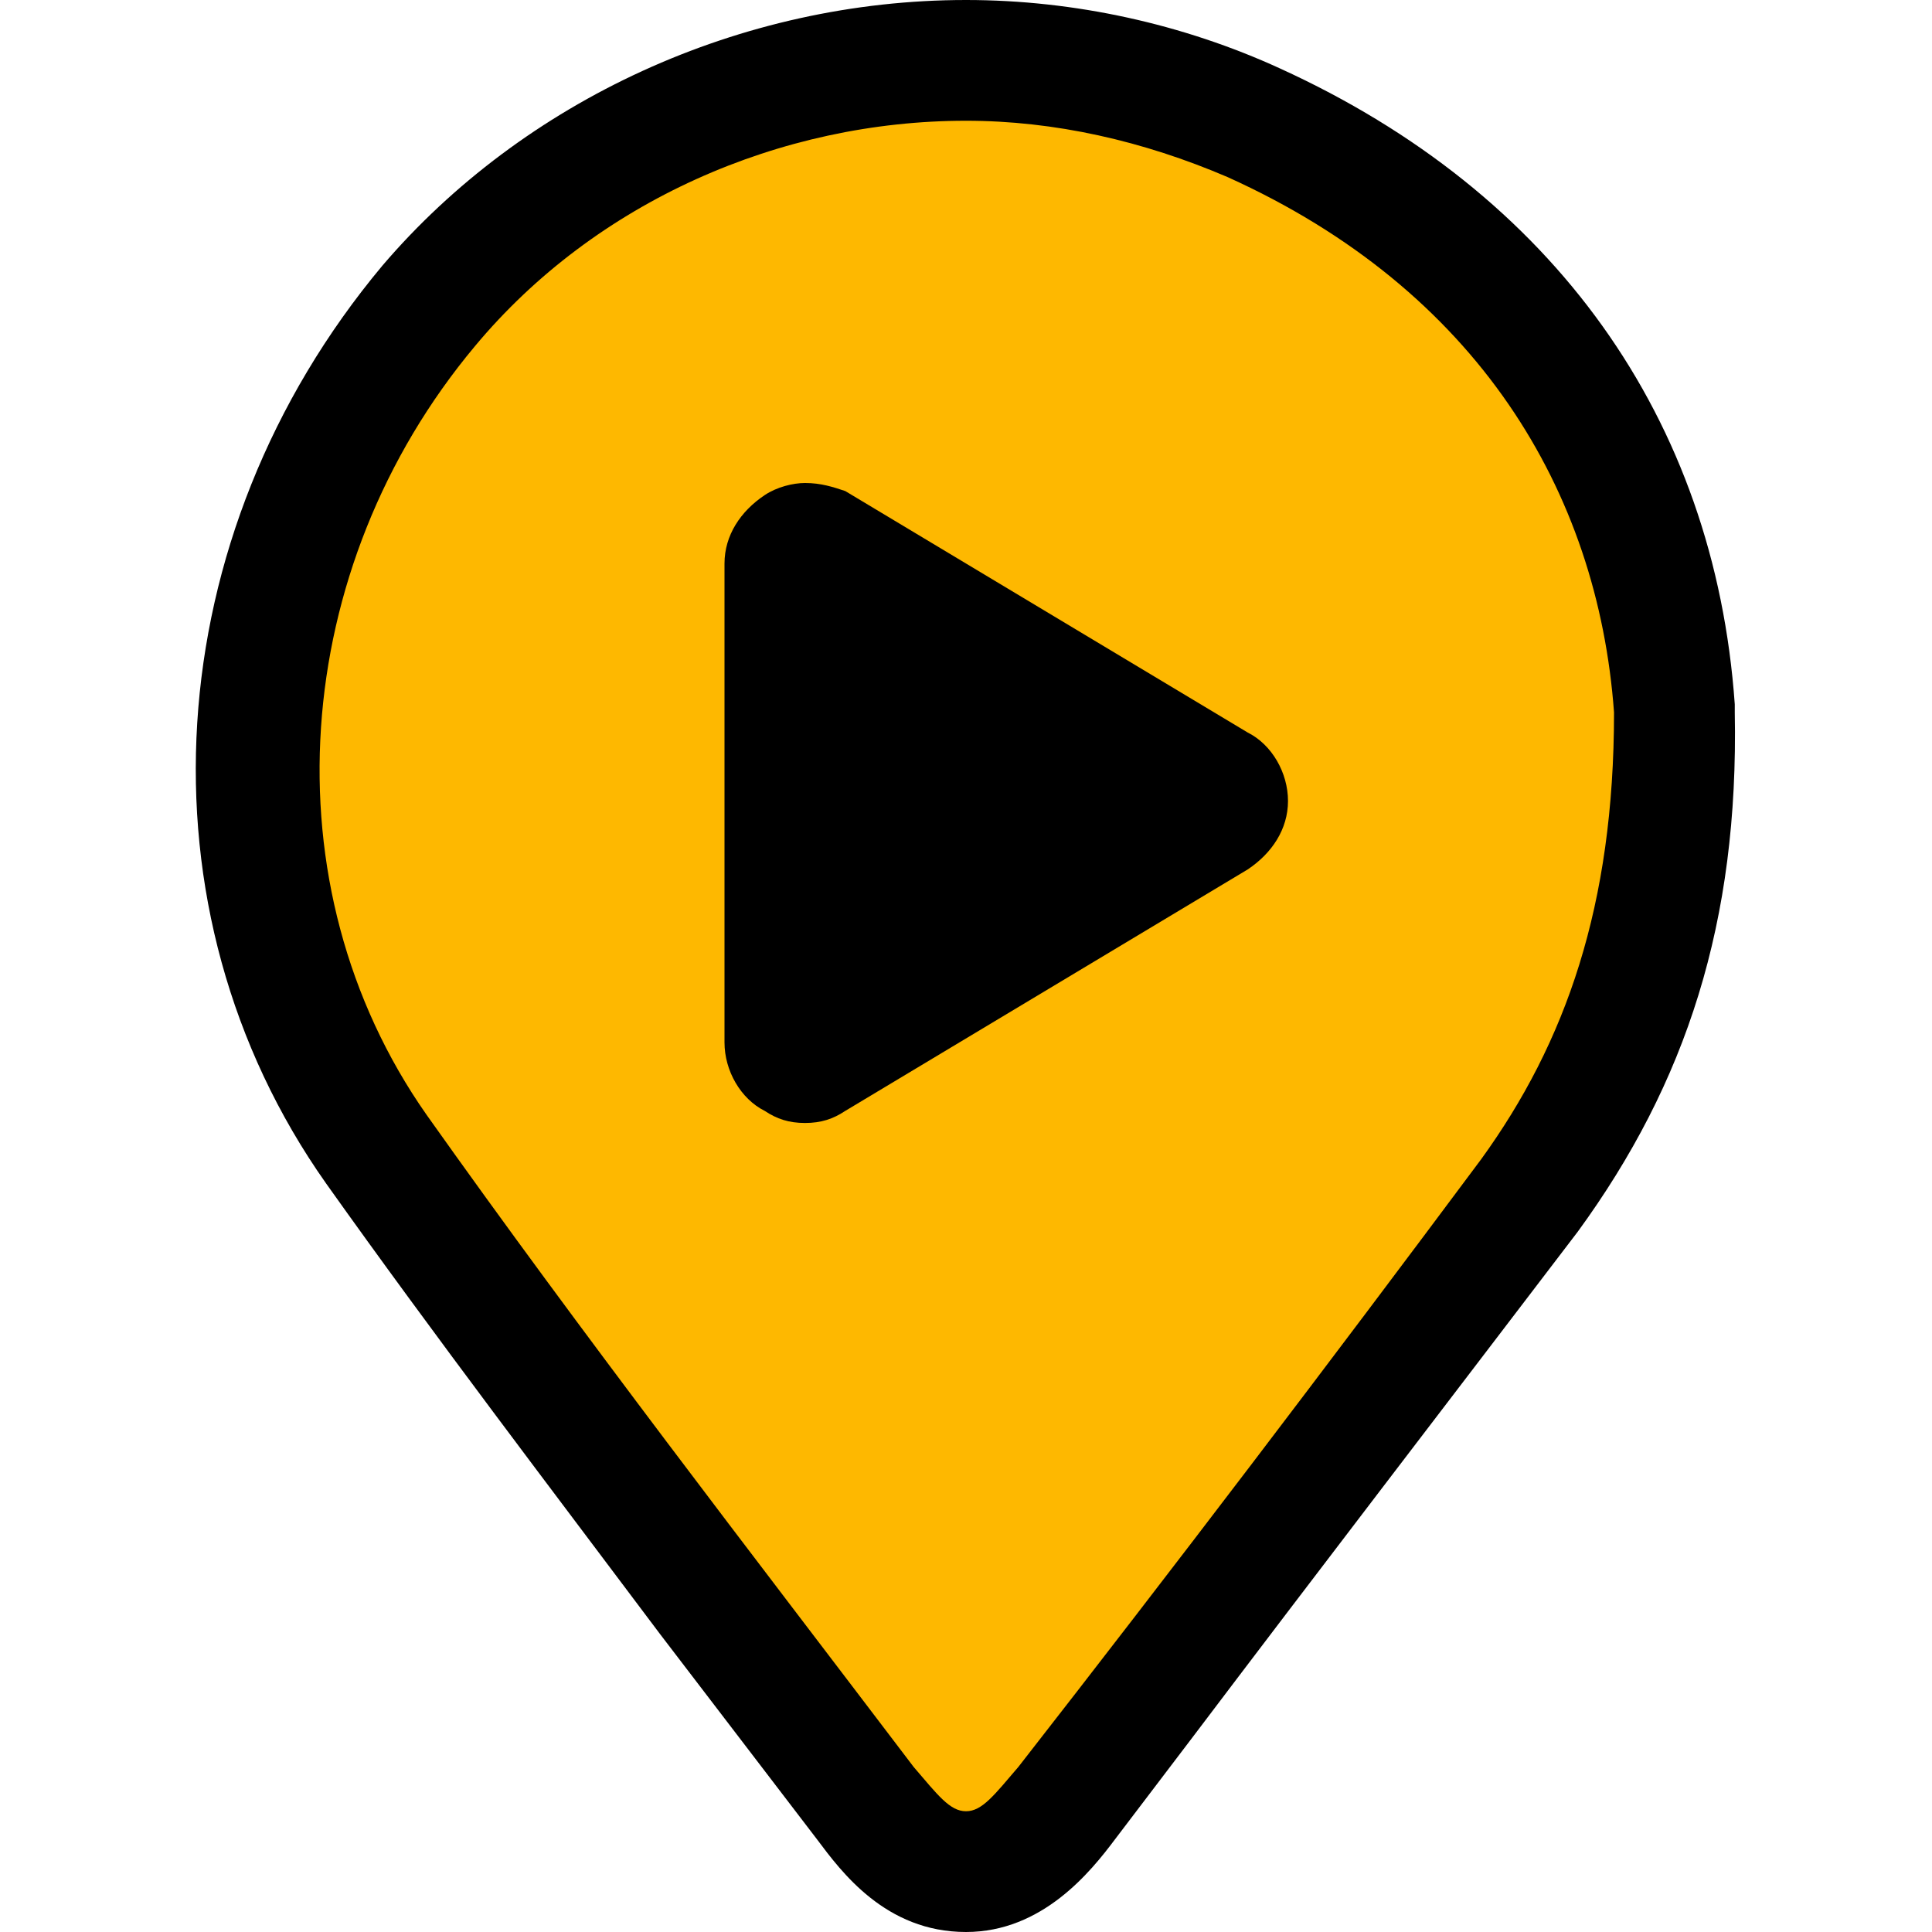
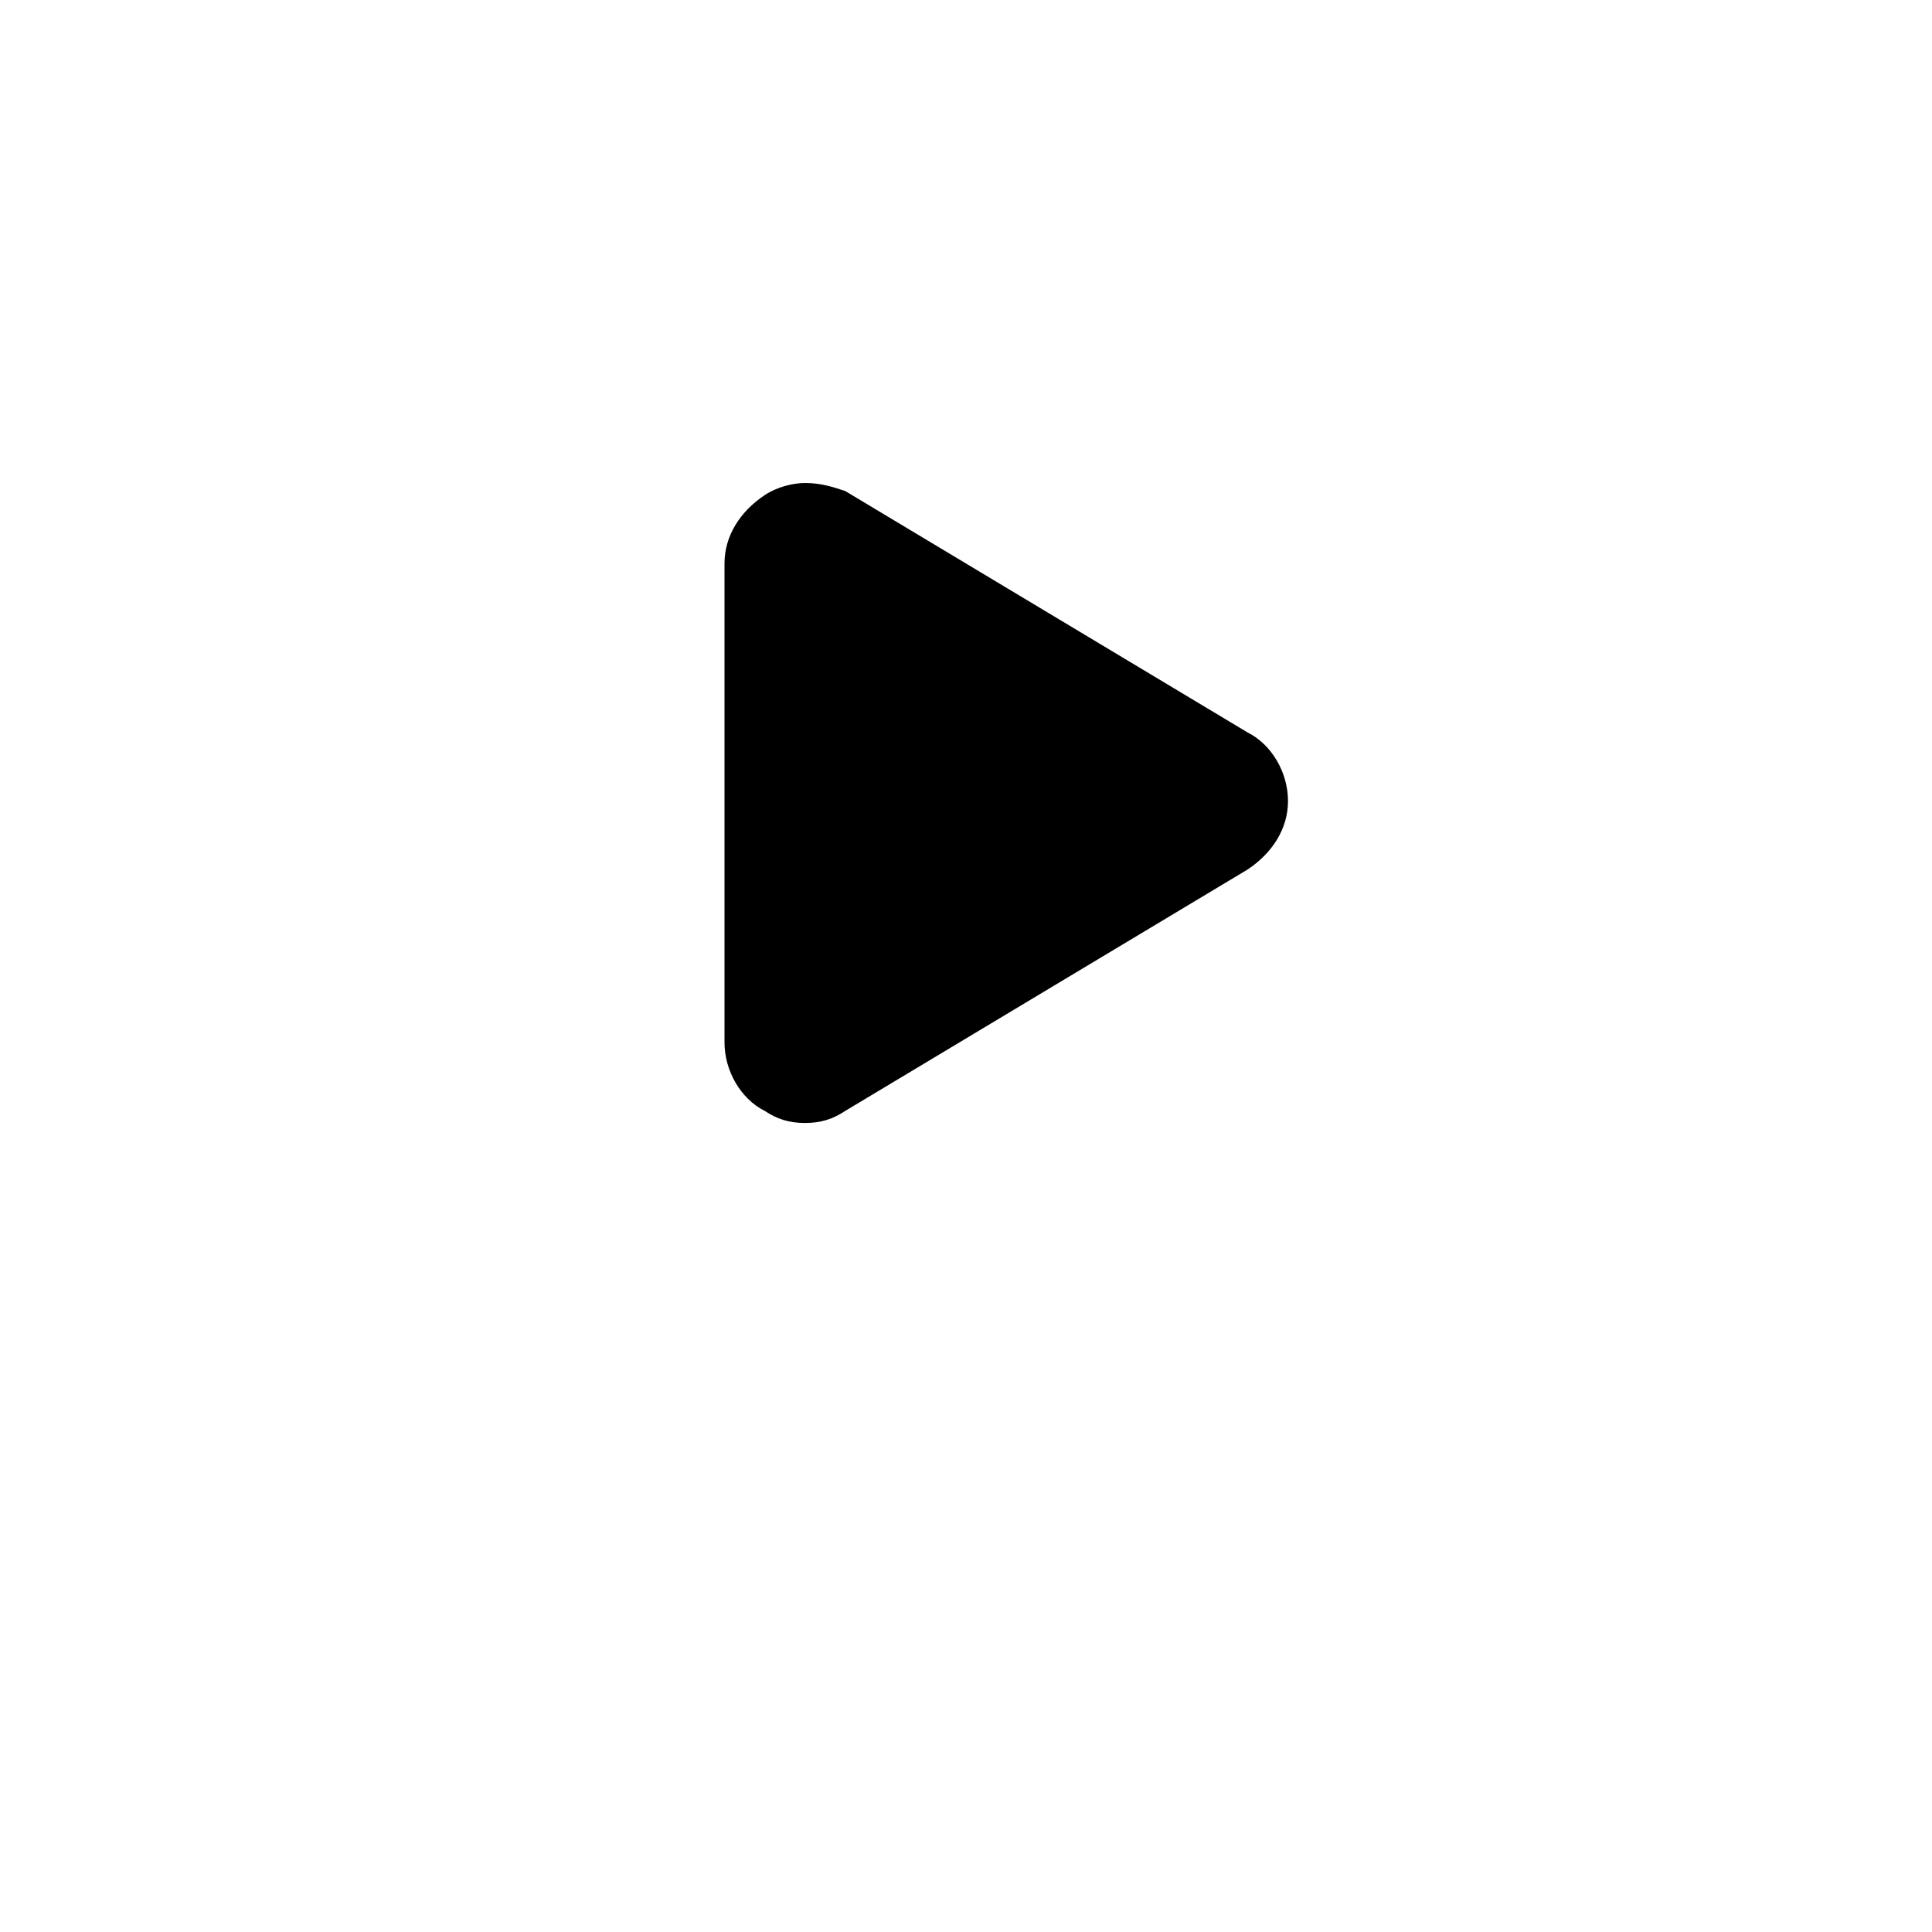
<svg xmlns="http://www.w3.org/2000/svg" viewBox="0 0 48 48" style="enable-background:new 0 0 48 48" xml:space="preserve">
-   <path d="M24 46.5c-1.2 0-2-1-2.5-1.7l-3.9-5.1c-2.8-3.6-5.6-7.4-8.3-11.2-4.4-6.2-3.9-14.8 1.3-21 3.2-3.8 8.2-6 13.4-6 2.5 0 5 .5 7.1 1.5 6.3 2.9 10 8.1 10.5 14.6v.1c0 4.9-1.1 8.6-3.6 12-3.1 4.2-6.4 8.5-9.5 12.6l-2 2.6c-.5.6-1.3 1.6-2.5 1.6z" style="fill:#feb800" />
-   <path d="M24 3c2.2 0 4.4.5 6.5 1.4 6.2 2.8 9.2 7.8 9.6 13.3 0 4.8-1.2 8.2-3.3 11.1-3.8 5.1-7.6 10.1-11.5 15.1-.6.7-.9 1.1-1.3 1.1s-.7-.4-1.3-1.1c-4.1-5.4-8.2-10.7-12.1-16.2-4-5.7-3.4-13.6 1.2-19.1C14.8 5 19.4 3 24 3m0-3C18.4 0 13 2.5 9.5 6.6c-5.6 6.7-6.2 16-1.4 22.8 2.7 3.8 5.6 7.6 8.3 11.2l3.9 5.1c.6.8 1.7 2.3 3.7 2.3 1.9 0 3.1-1.5 3.7-2.3l1.9-2.5c3.1-4.1 6.4-8.4 9.6-12.6 2.7-3.7 4-7.7 3.9-12.9v-.2c-.5-7.1-4.5-12.7-11.3-15.8C29.4.6 26.7 0 24 0z" />
  <path d="M20 26.9c-.2 0-.3 0-.5-.1-.3-.2-.5-.5-.5-.9V14c0-.4.2-.7.5-.9.2-.1.3-.1.5-.1s.4 0 .5.1l10 6c.3.2.5.5.5.9s-.2.7-.5.9l-10 6H20z" />
  <path d="m20 14 10 6-10 6V14m0-2c-.3 0-.7.1-1 .3-.6.4-1 1-1 1.7v11.9c0 .7.4 1.4 1 1.7.3.2.6.3 1 .3s.7-.1 1-.3l10-6c.6-.4 1-1 1-1.7s-.4-1.4-1-1.7l-10-6c-.3-.1-.6-.2-1-.2z" />
</svg>